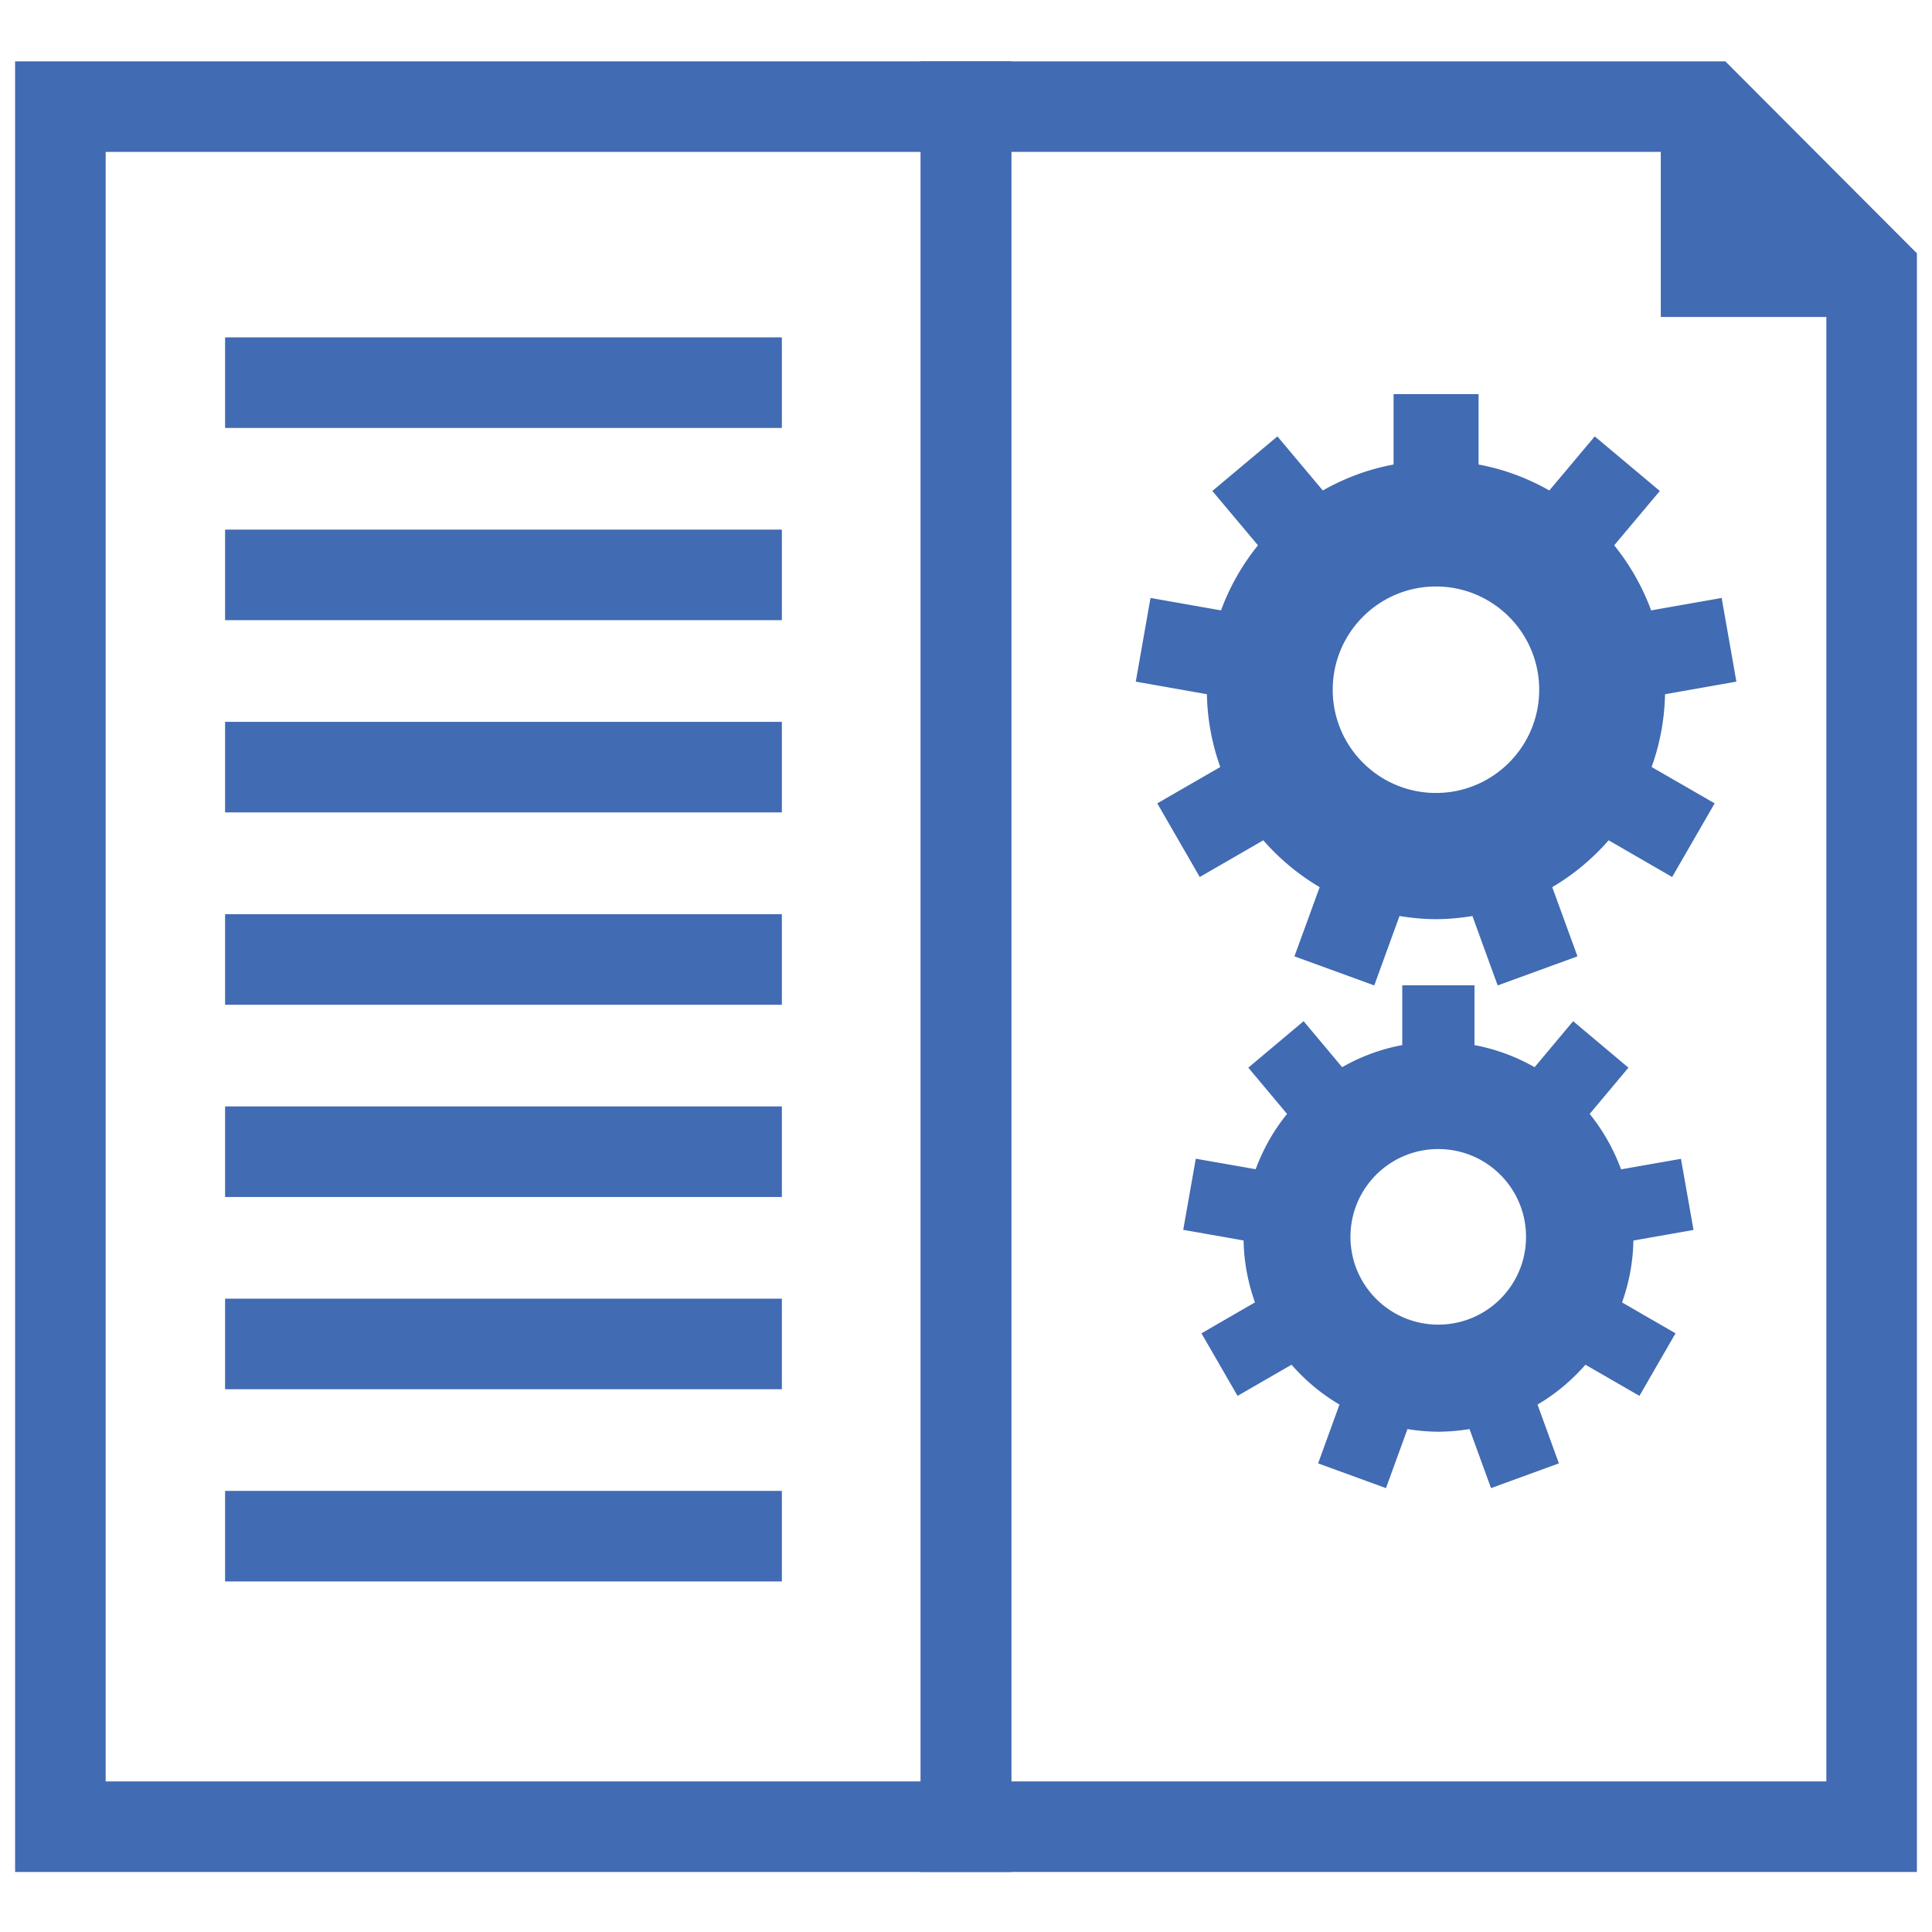
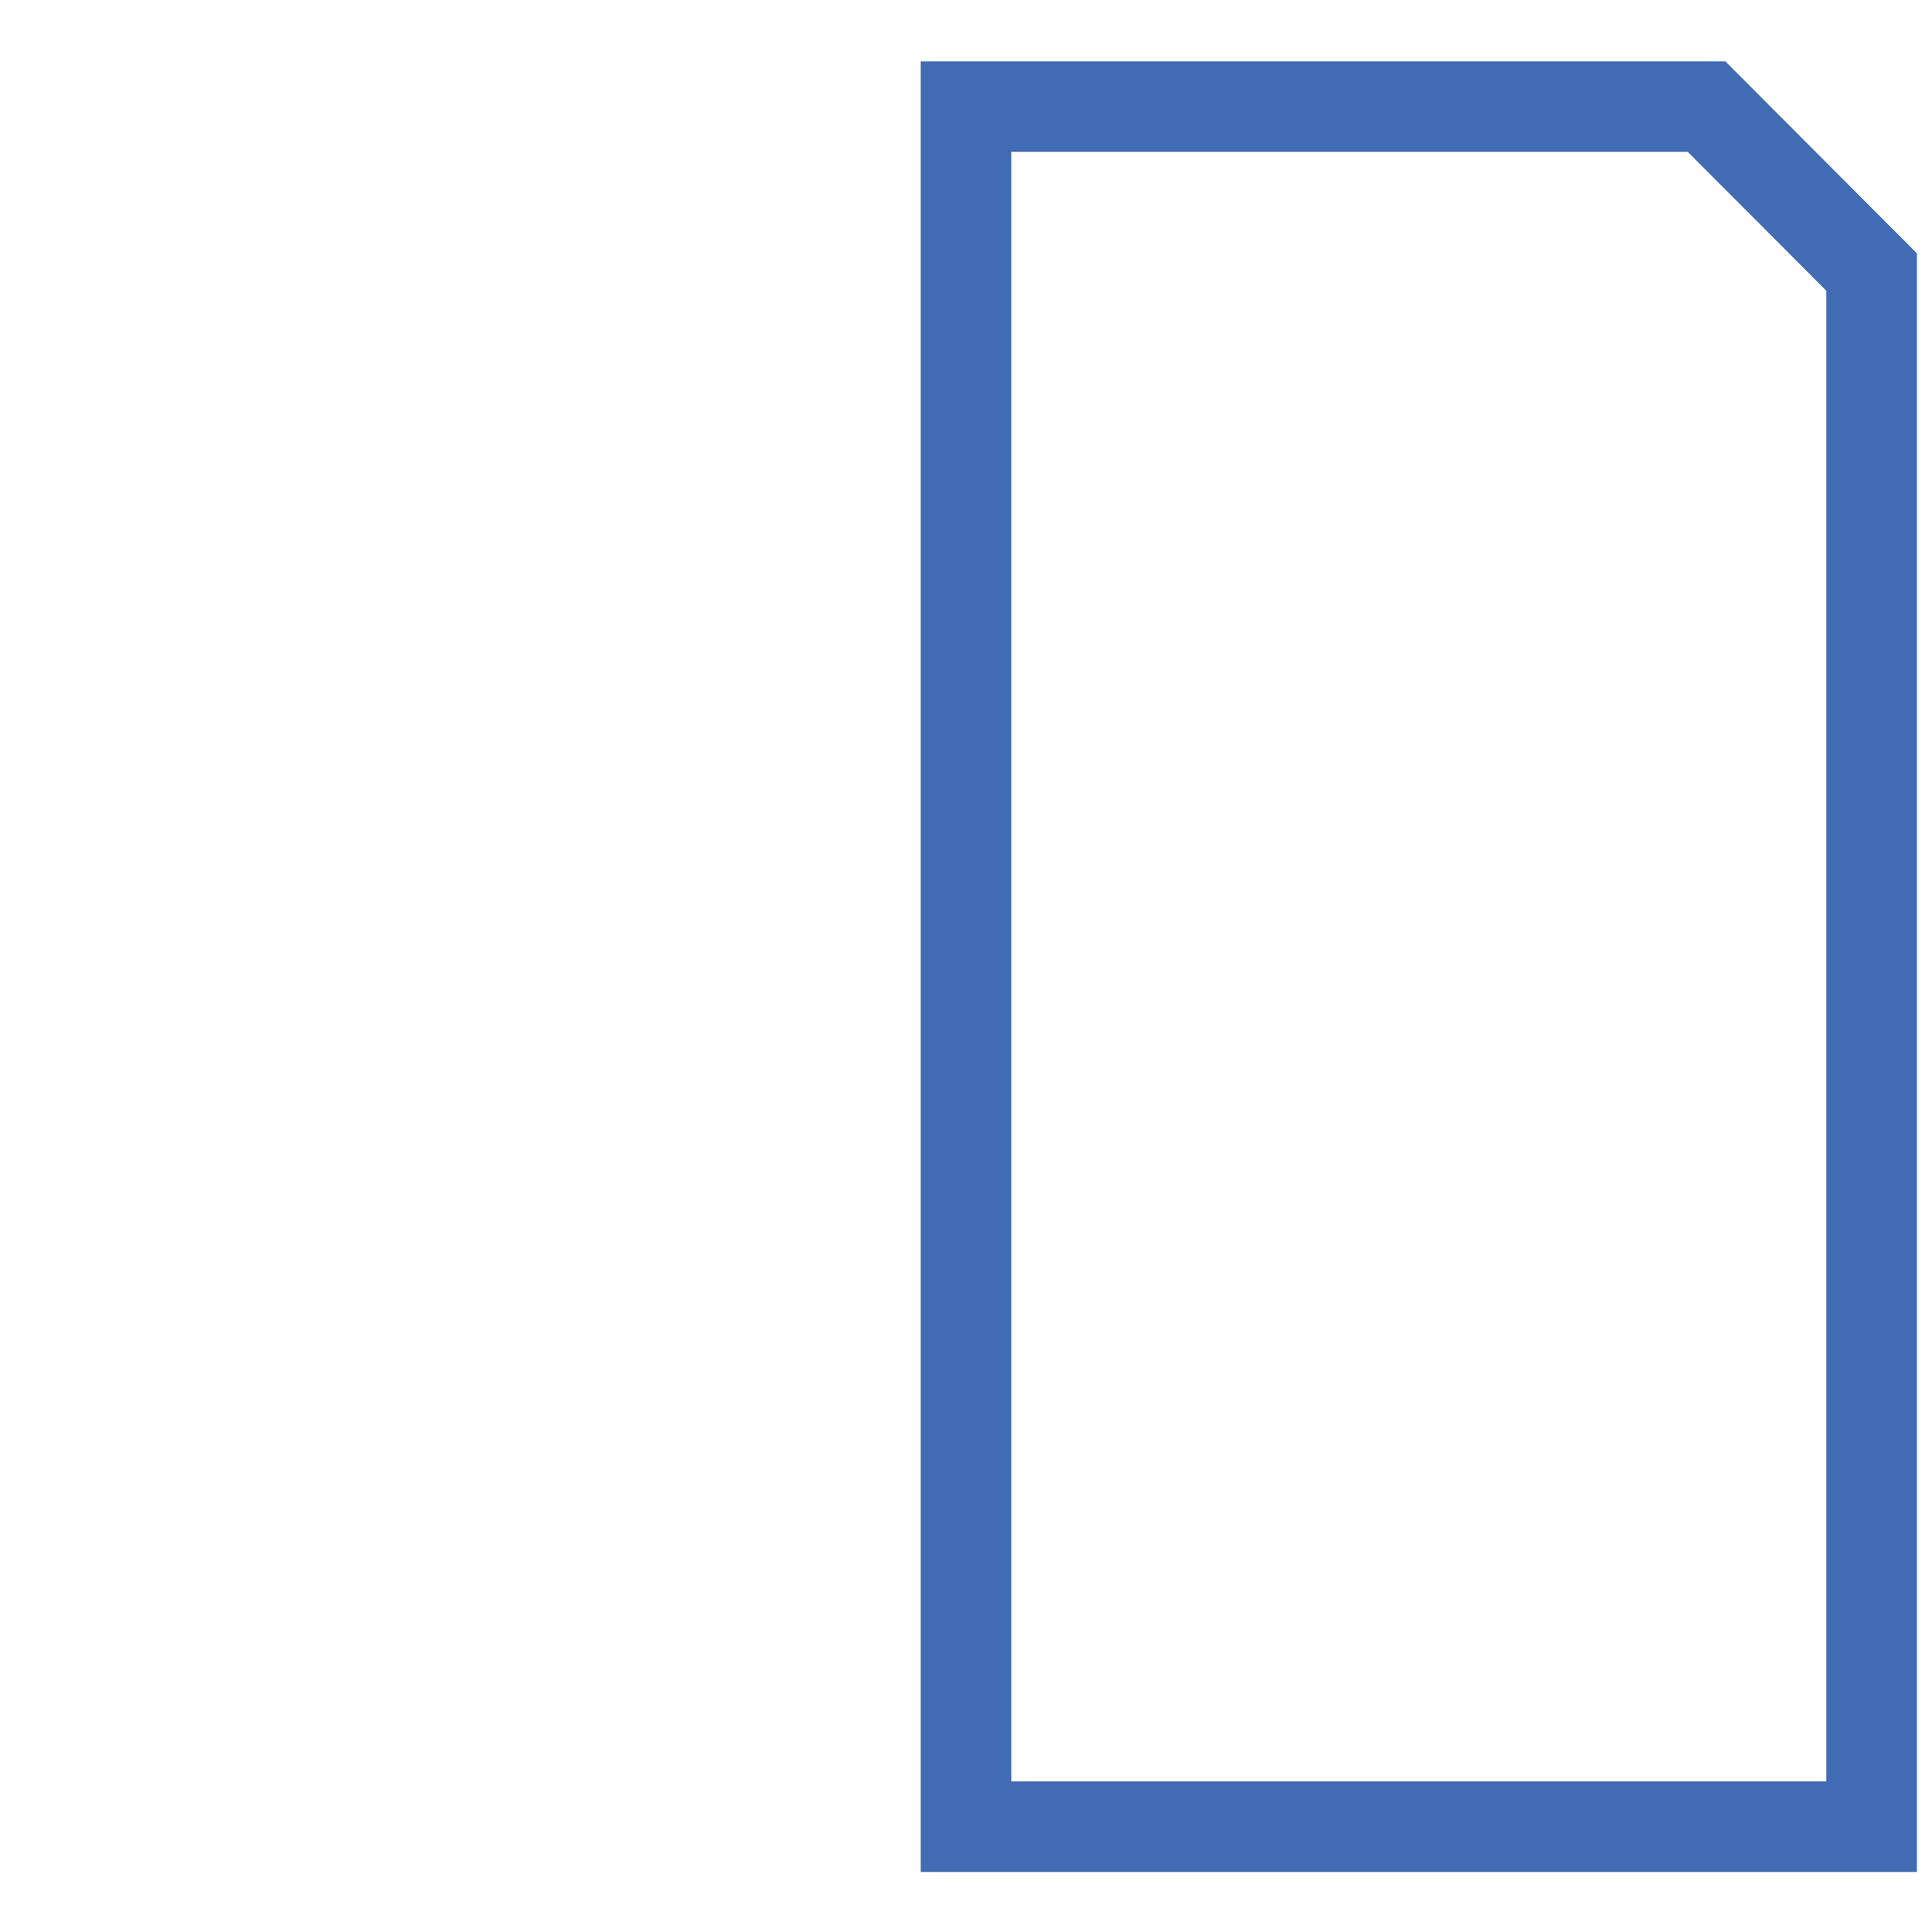
<svg xmlns="http://www.w3.org/2000/svg" viewBox="0 0 16 16">
-   <path d="M13.791 5.749l.589-.104-.122-.693-.584.103a1.9 1.9 0 0 0-.306-.539l.378-.45-.539-.452-.376.448c-.179-.102-.376-.176-.586-.215v-.583h-.704v.583c-.21.039-.407.113-.586.215l-.376-.448-.539.452.378.45a1.9 1.9 0 0 0-.306.539l-.584-.103-.122.693.589.104c.004.211.043.414.111.603l-.522.301.352.61.526-.304c.134.153.291.284.467.388l-.209.573.661.241.209-.575c.099.016.199.026.302.026s.204-.01.302-.026l.209.575.661-.241-.209-.573a1.9 1.9 0 0 0 .467-.388l.526.304.352-.61-.522-.301c.068-.189.107-.392.111-.603zm-1.899.818c-.472 0-.855-.383-.855-.855s.383-.855.855-.855.855.383.855.855-.383.855-.855.855zm1.633 3.707l.5-.088-.104-.589-.496.087c-.062-.167-.149-.322-.26-.459l.321-.383-.458-.385-.319.381a1.61 1.61 0 0 0-.498-.183V8.16h-.598v.495c-.178.033-.346.096-.498.183l-.319-.381-.458.385.321.383c-.111.136-.198.291-.26.458l-.496-.087-.104.589.5.088c.003.18.037.352.094.513l-.443.256.299.518.447-.258c.114.13.247.242.397.33l-.177.487.562.205.178-.489a1.67 1.67 0 0 0 .257.022 1.67 1.67 0 0 0 .257-.022l.178.489.562-.205-.177-.487c.15-.088.283-.2.397-.33l.447.258.299-.518-.443-.256c.058-.161.091-.333.094-.513zm-1.614.696c-.401 0-.727-.325-.727-.727s.325-.727.727-.727.727.325.727.727-.325.727-.727.727z" fill="#416bb2" />
  <g stroke="#416bb2" stroke-miterlimit="10" stroke-width=".75">
    <g fill="none">
-       <path d="M.5.883H8v14.245H.5z" />
      <path d="M15.5 2.253v12.875H8V.883h6.133l1.367 1.37z" />
    </g>
-     <path d="M14.129.872V2.25h1.363" fill="#416bb2" />
-     <path d="M1.864 3.169h4.611M1.864 4.761h4.611M1.864 6.353h4.611M1.864 7.946h4.611M1.864 9.538h4.611M1.864 11.13h4.611m-4.611 1.592h4.611" fill="none" />
  </g>
</svg>